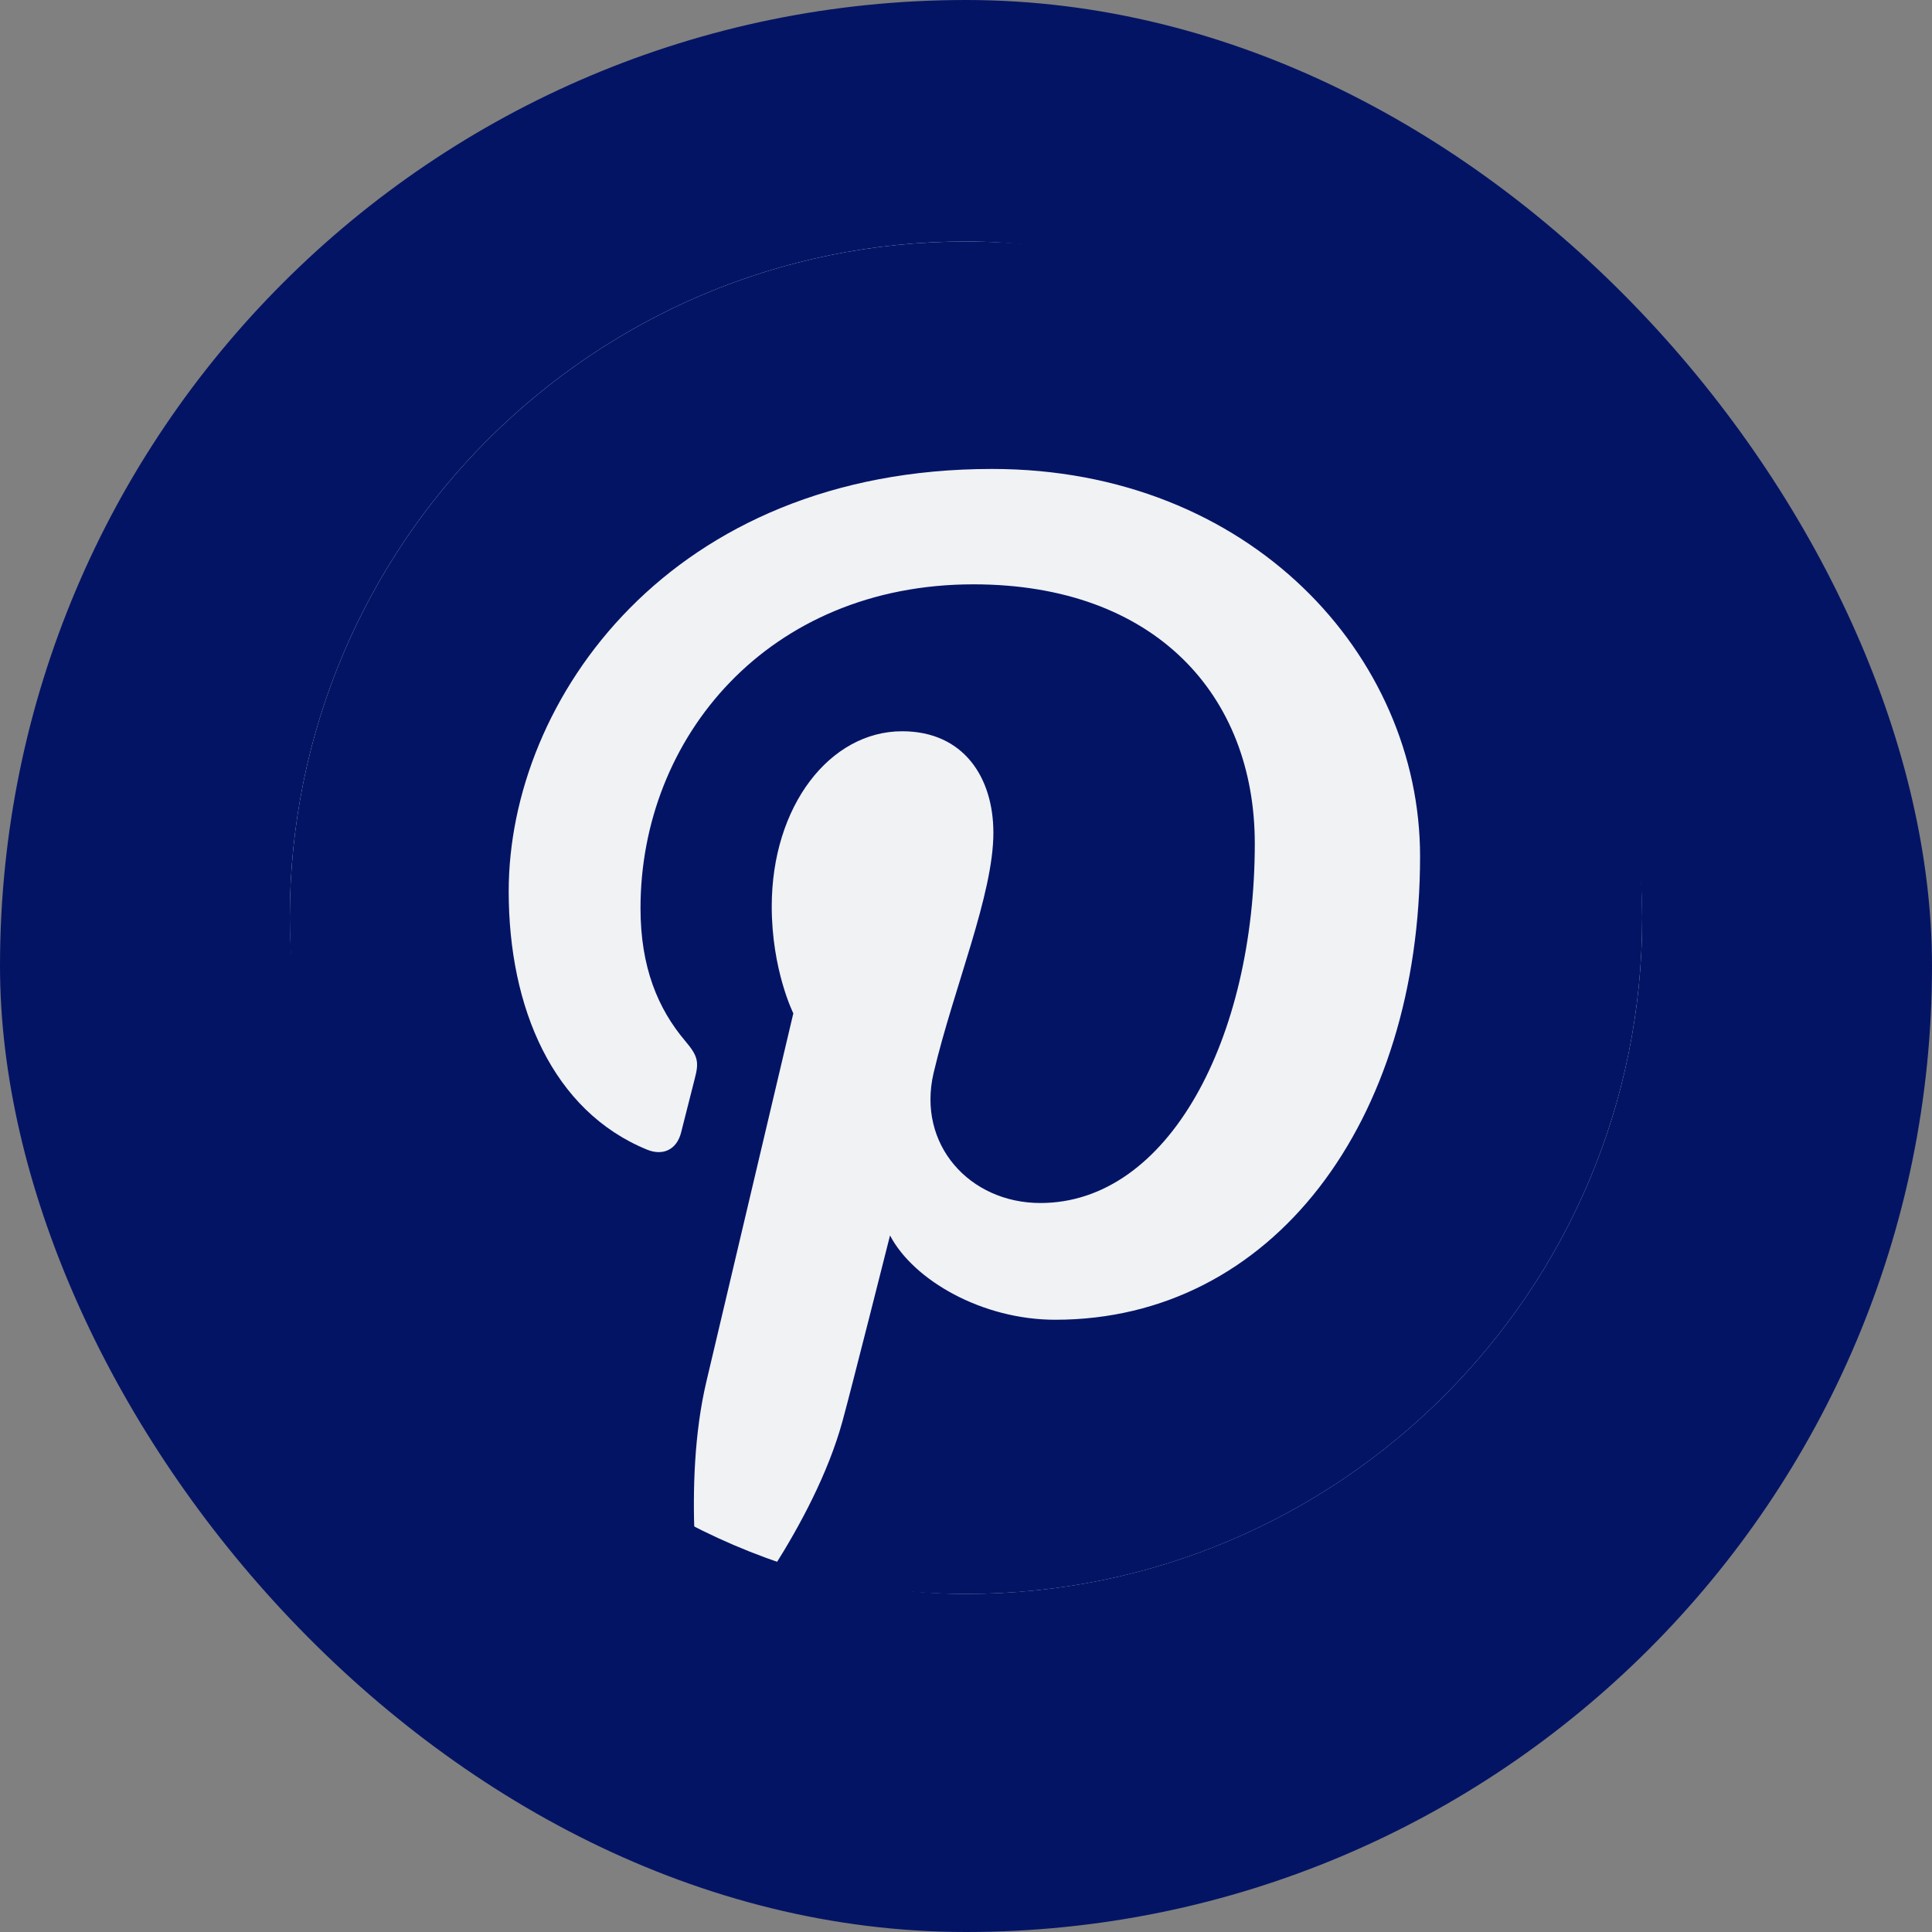
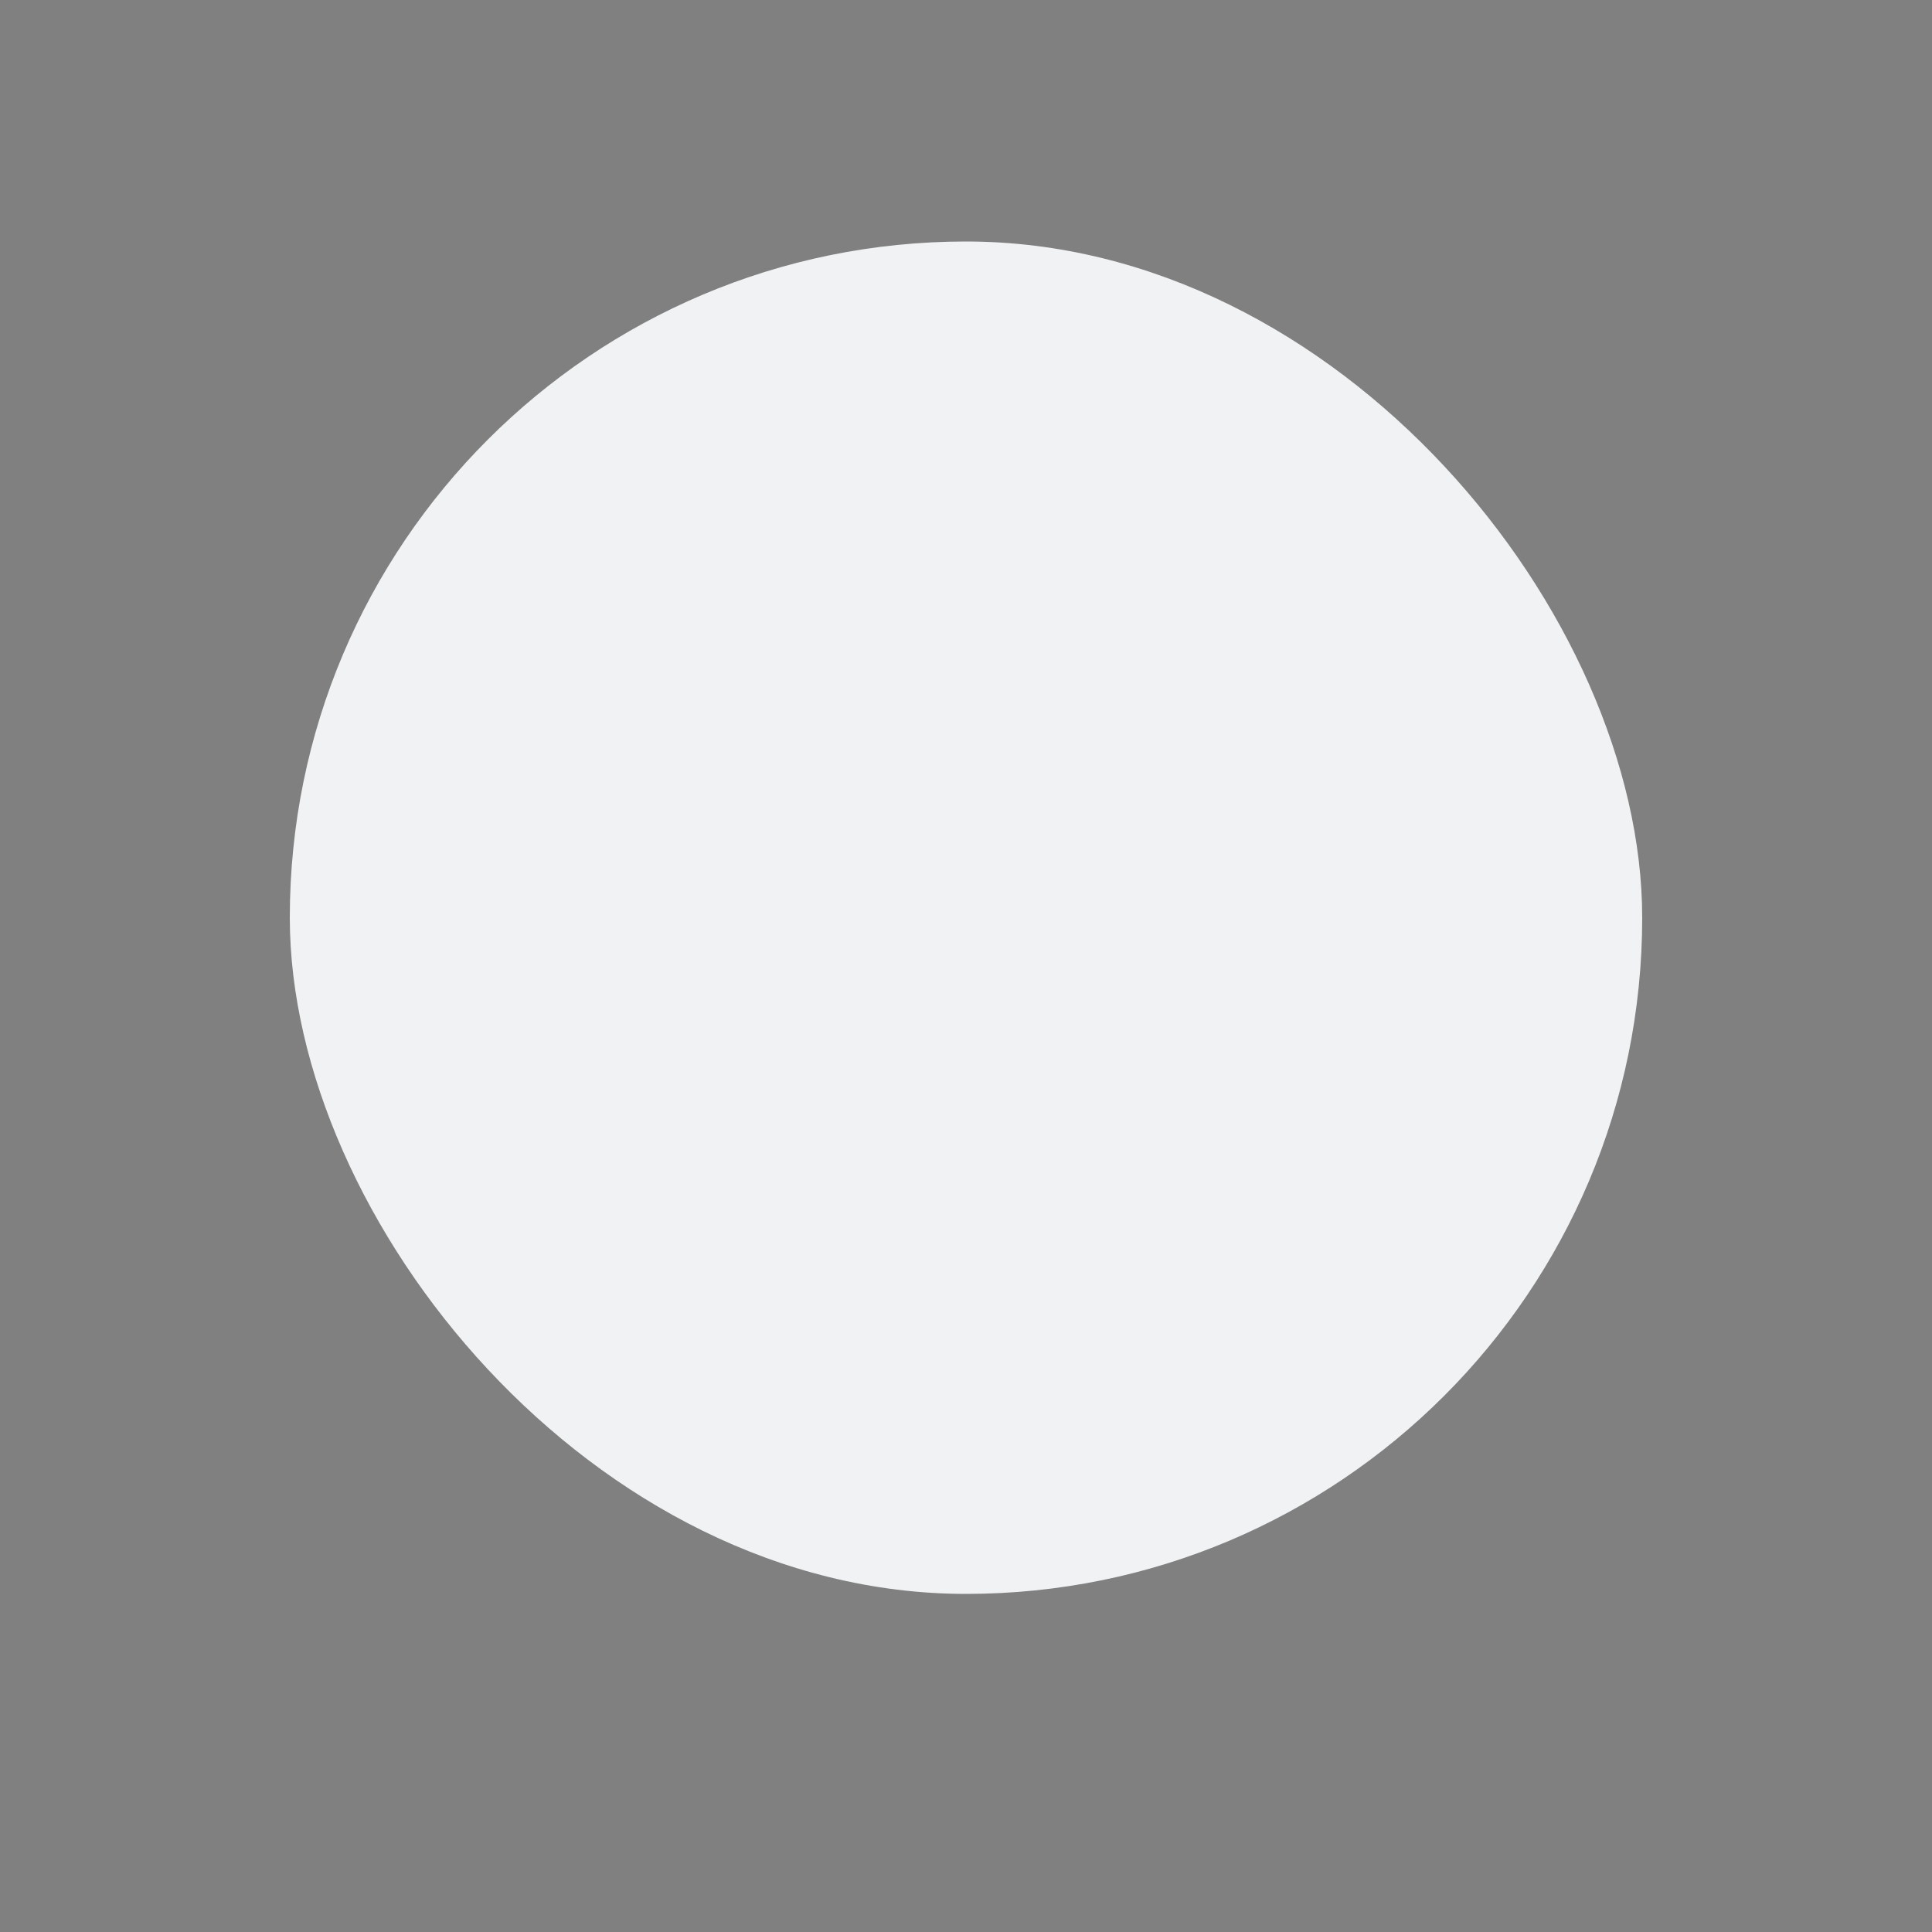
<svg xmlns="http://www.w3.org/2000/svg" width="40" height="40" viewBox="0 0 40 40" fill="none">
  <rect x="0" y="0" width="40" height="40" fill="#808080" stroke="none" />
-   <rect width="40" height="40" rx="20" fill="#041465" />
  <rect x="6" y="5" width="28" height="28" rx="14" fill="#F0F2F4" />
  <g clip-path="url(#clip0)">
-     <path d="M6 19C6 24.733 9.447 29.658 14.38 31.823C14.341 30.846 14.373 29.672 14.624 28.608C14.893 27.472 16.425 20.98 16.425 20.98C16.425 20.98 15.978 20.086 15.978 18.765C15.978 16.69 17.18 15.14 18.678 15.14C19.951 15.14 20.567 16.097 20.567 17.242C20.567 18.522 19.75 20.437 19.33 22.211C18.98 23.696 20.075 24.907 21.54 24.907C24.193 24.907 25.979 21.5 25.979 17.464C25.979 14.395 23.913 12.098 20.154 12.098C15.907 12.098 13.261 15.266 13.261 18.803C13.261 20.023 13.621 20.883 14.184 21.549C14.443 21.855 14.479 21.978 14.385 22.329C14.318 22.587 14.164 23.207 14.1 23.453C14.007 23.808 13.72 23.934 13.399 23.803C11.443 23.005 10.532 20.863 10.532 18.455C10.532 14.478 13.886 9.709 20.538 9.709C25.883 9.709 29.401 13.577 29.401 17.729C29.401 23.221 26.348 27.324 21.847 27.324C20.336 27.324 18.914 26.507 18.427 25.579C18.427 25.579 17.614 28.805 17.442 29.427C17.145 30.507 16.564 31.586 16.033 32.427C17.292 32.798 18.622 33.001 20 33.001C27.732 33.001 34 26.733 34 19C34 11.268 27.732 5 20 5C12.269 5 6 11.268 6 19Z" fill="#041465" />
-   </g>
+     </g>
  <defs>
    <clipPath id="clip0">
      <rect width="28" height="28" fill="white" transform="translate(6 5)" />
    </clipPath>
  </defs>
</svg>